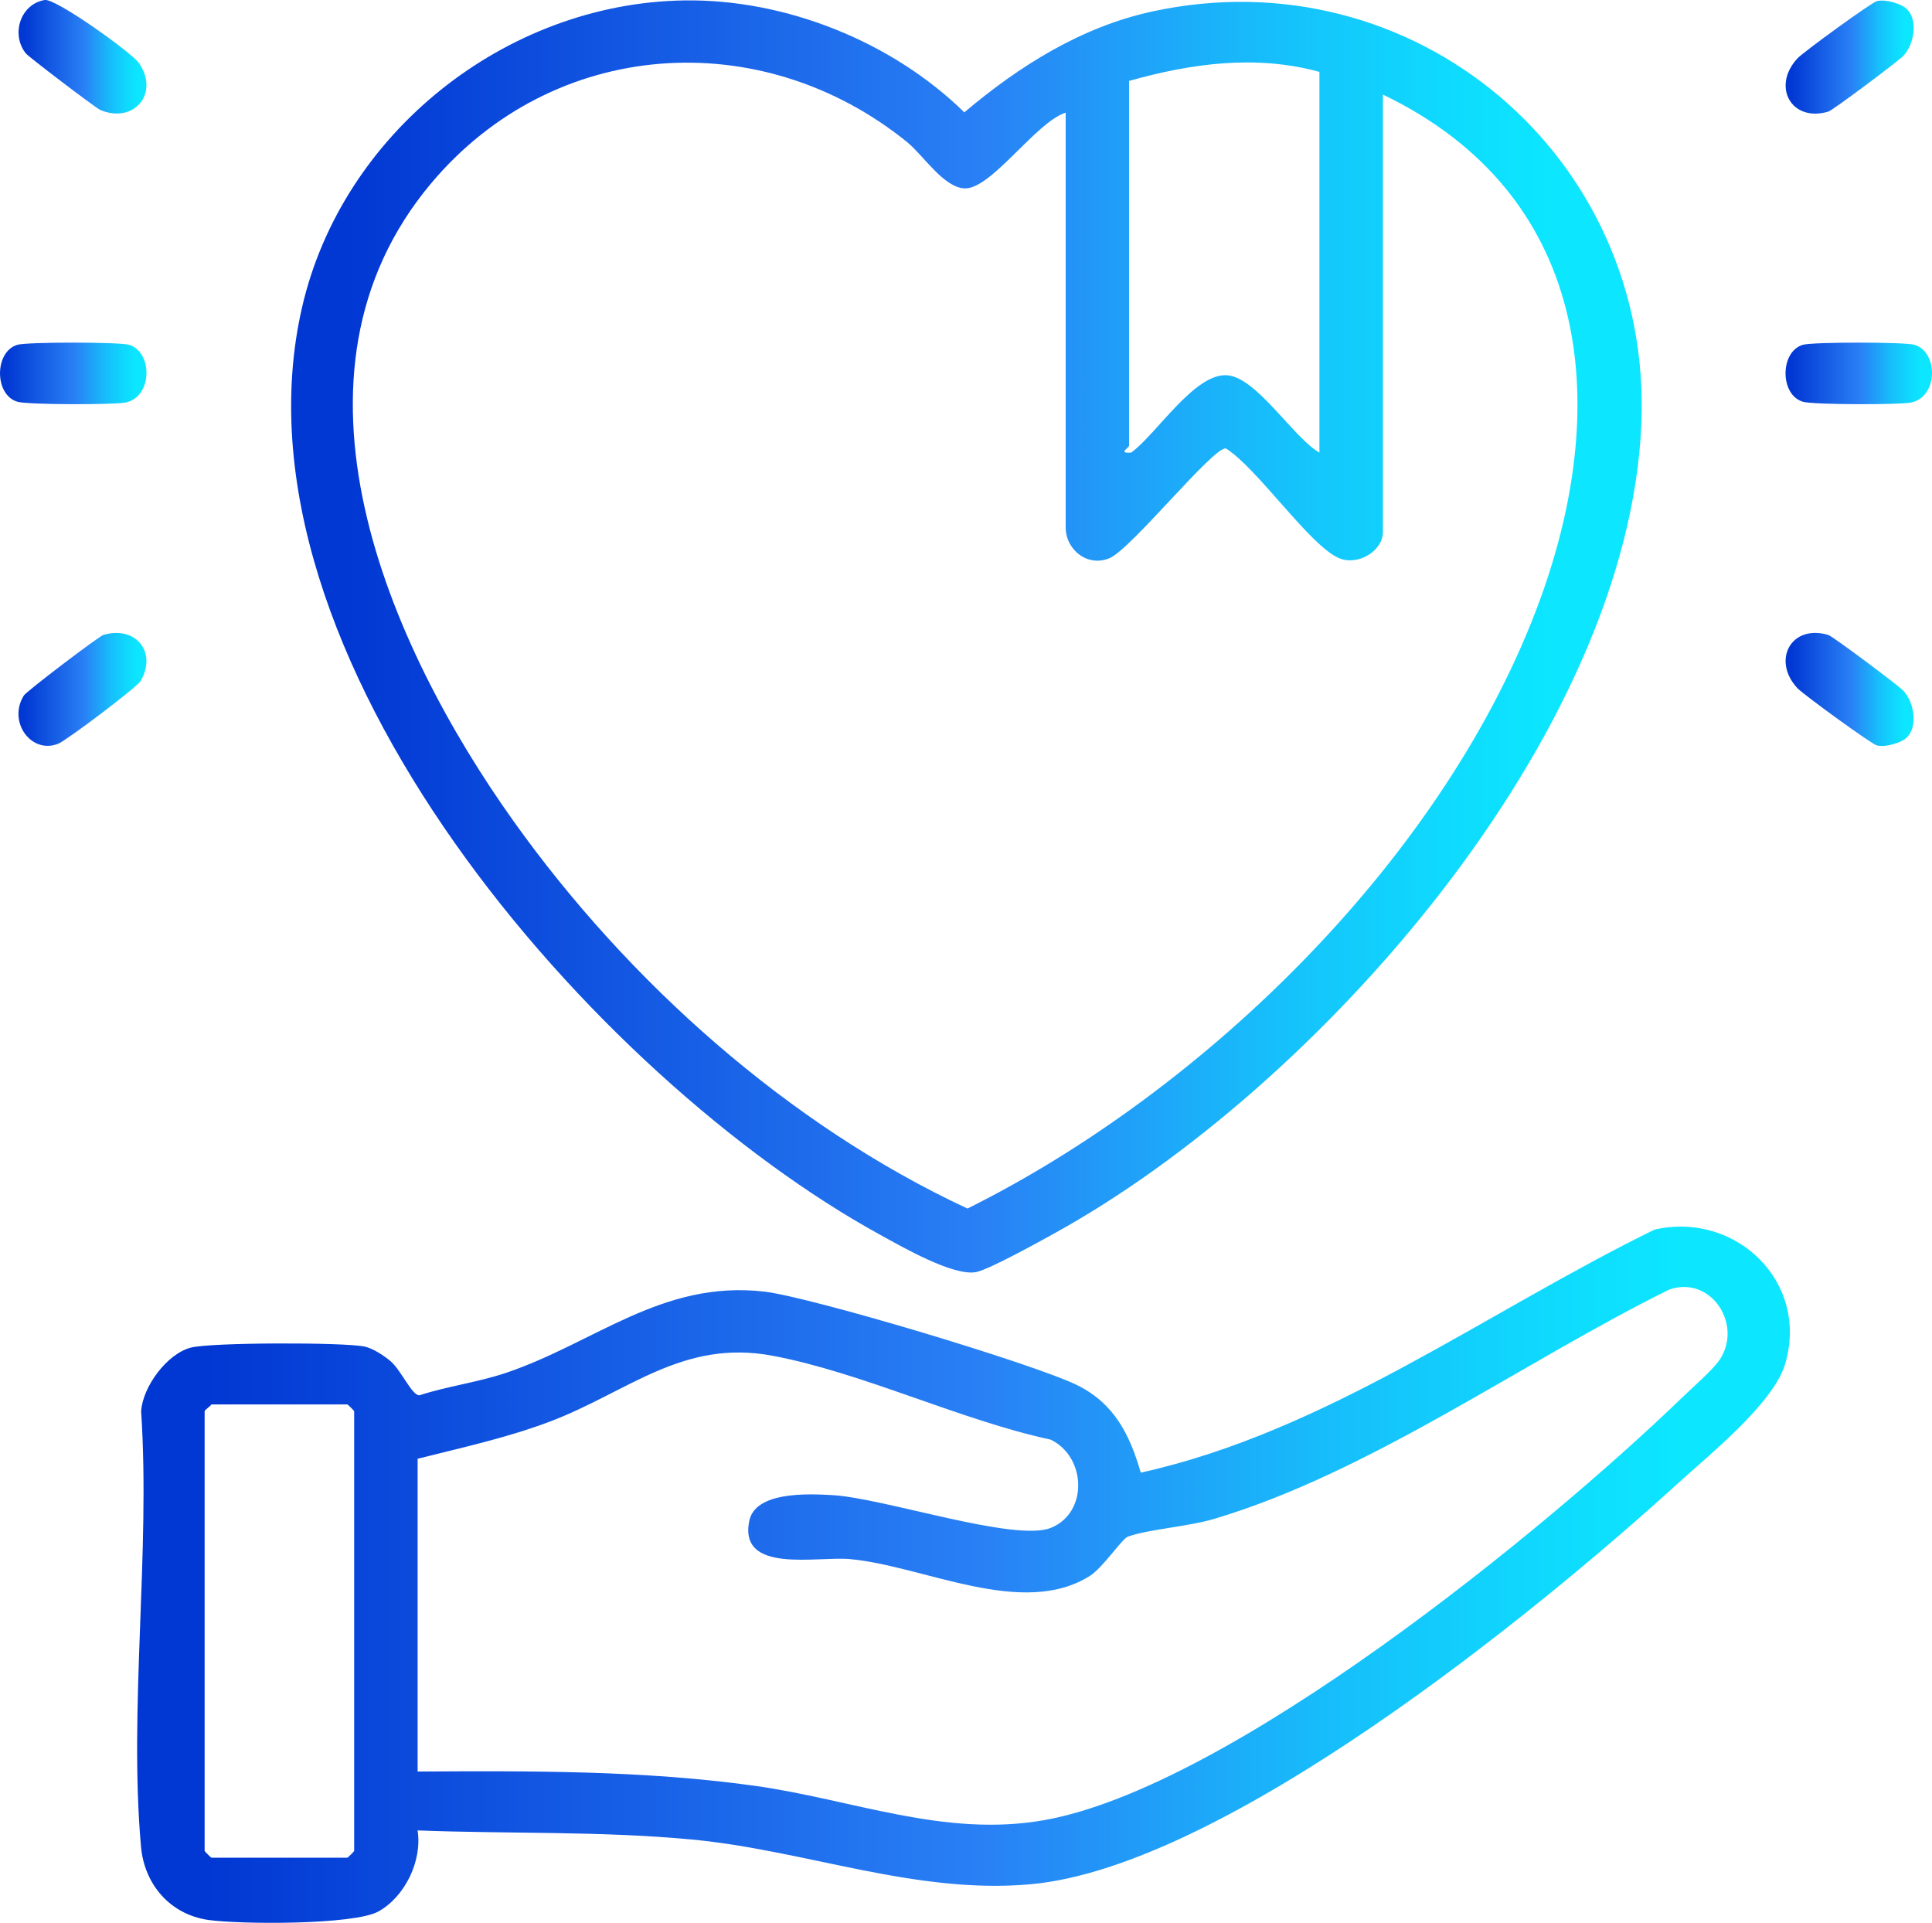
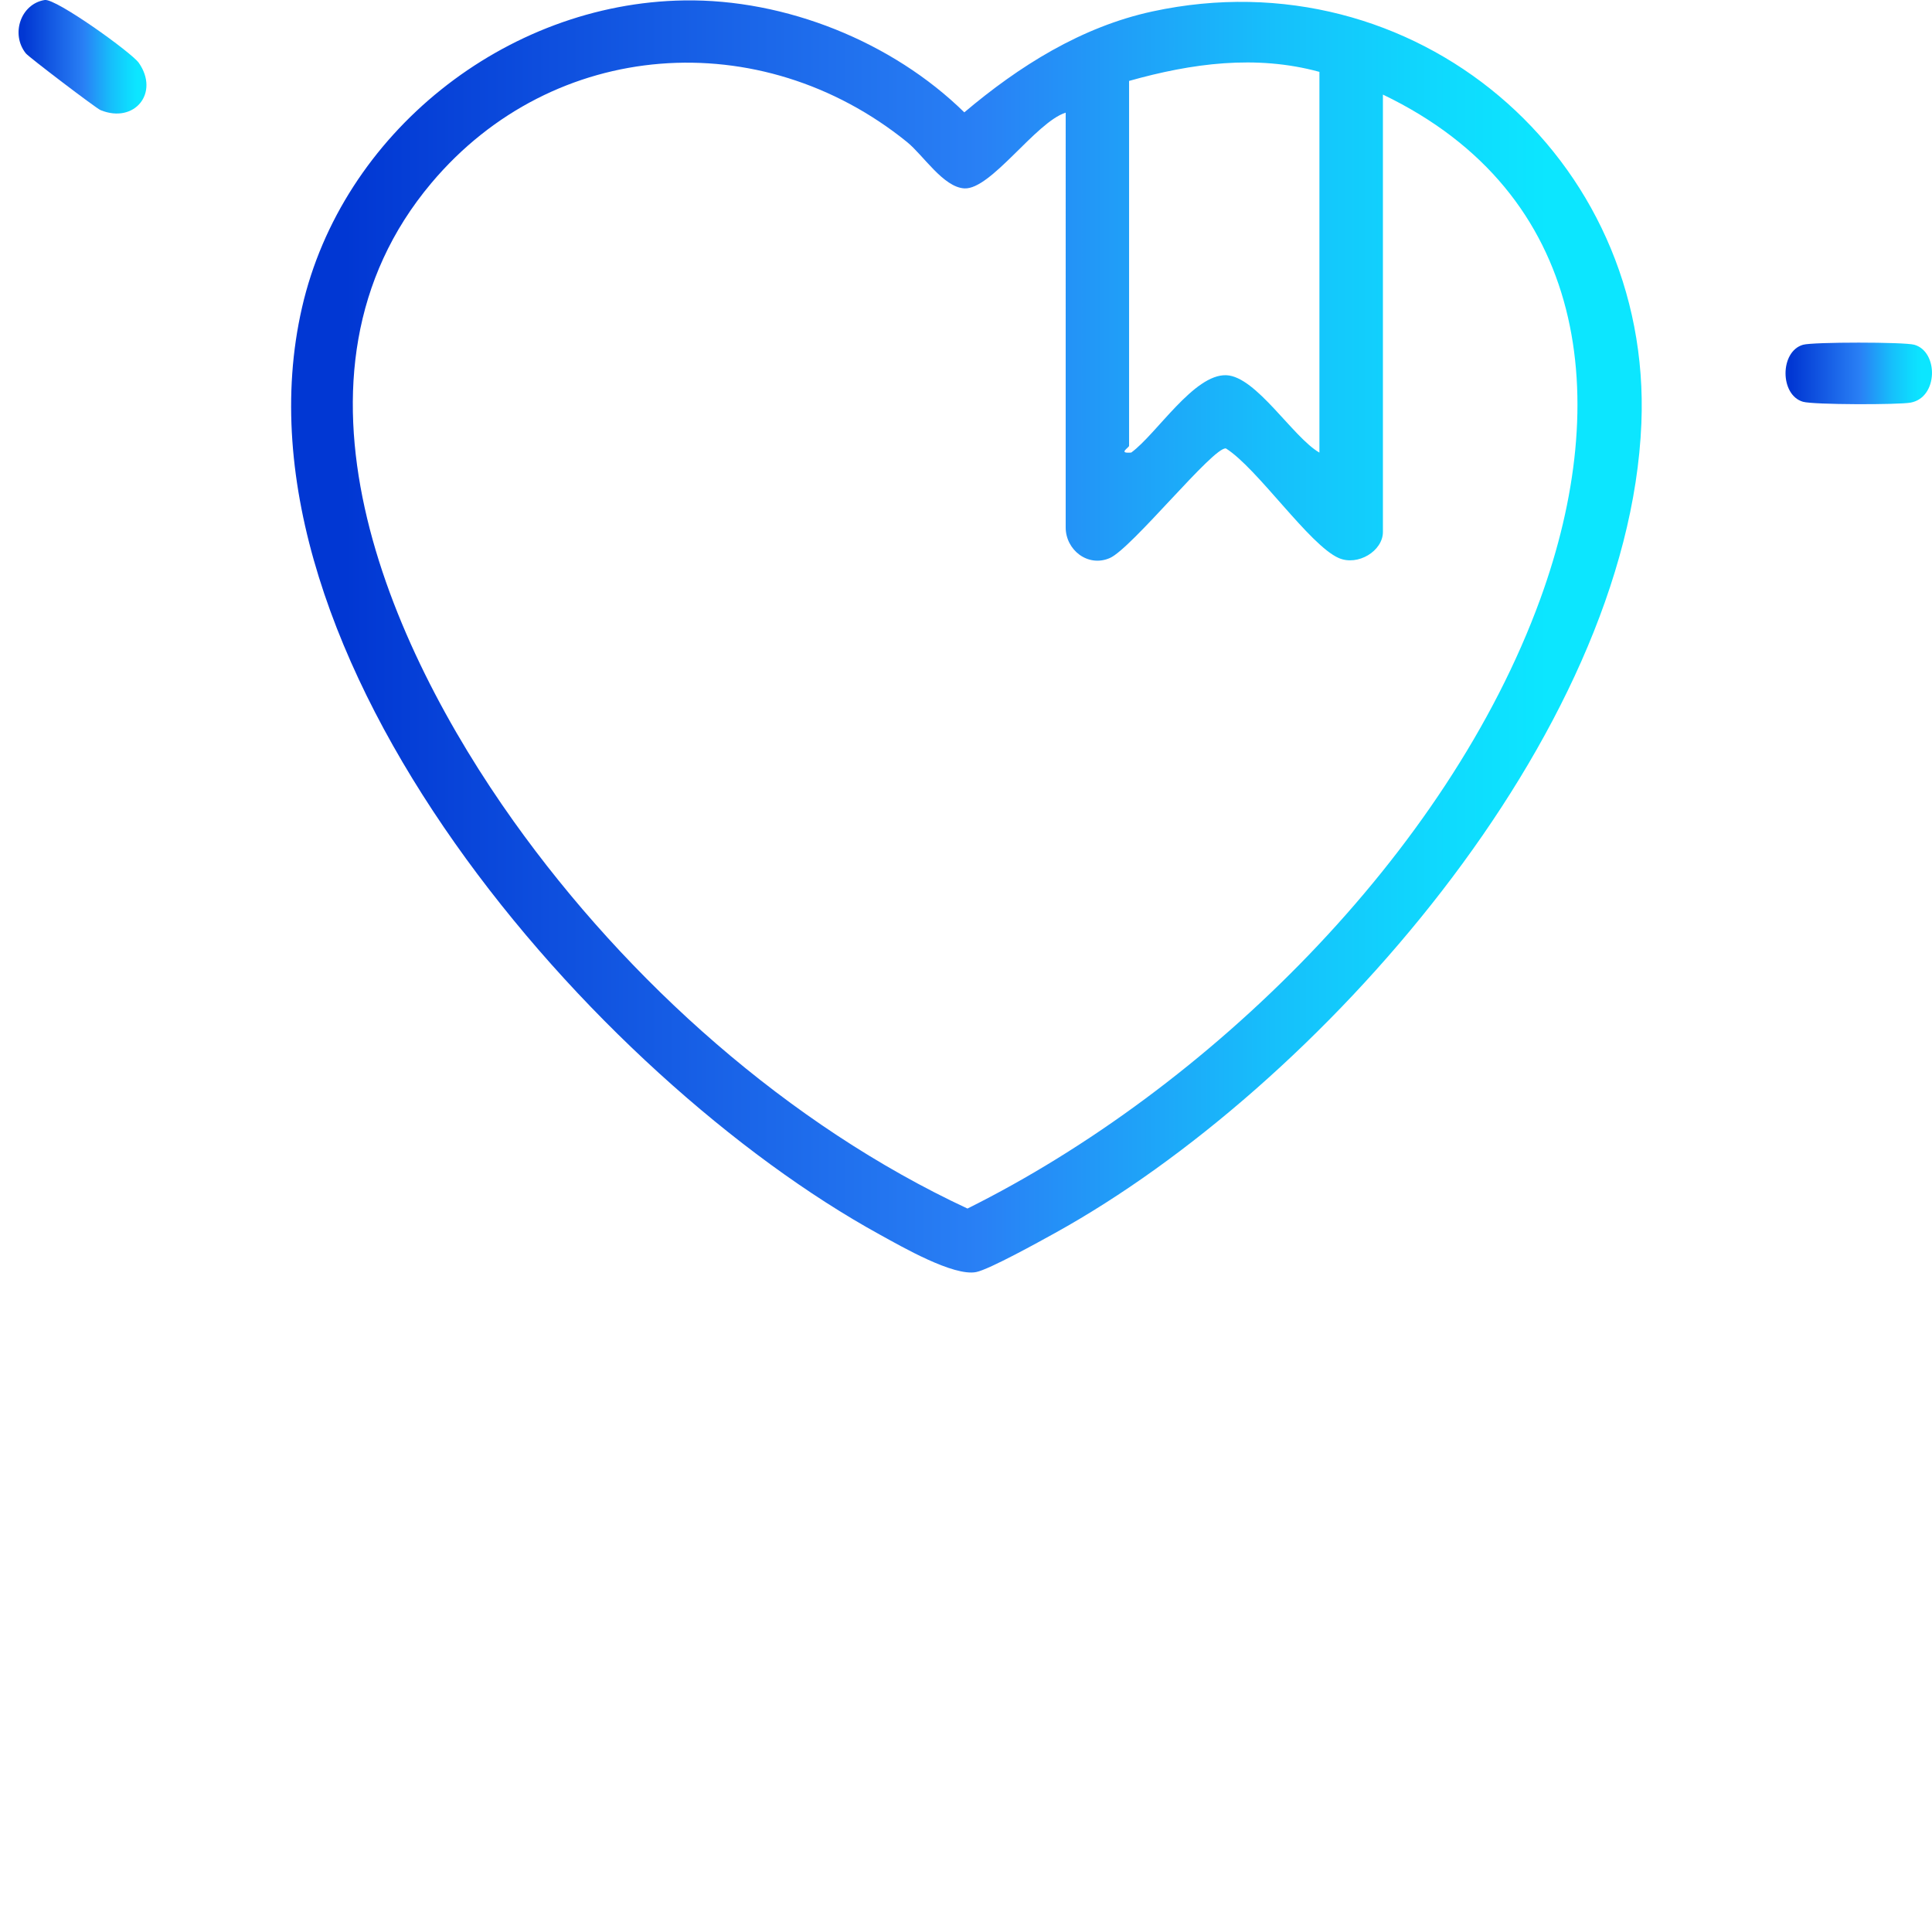
<svg xmlns="http://www.w3.org/2000/svg" xmlns:xlink="http://www.w3.org/1999/xlink" id="Layer_2" data-name="Layer 2" viewBox="0 0 371.81 369.99">
  <defs>
    <style>
      .cls-1 {
        fill: url(#linear-gradient-2);
      }

      .cls-2 {
        fill: url(#linear-gradient-4);
      }

      .cls-3 {
        fill: url(#linear-gradient-3);
      }

      .cls-4 {
        fill: url(#linear-gradient-5);
      }

      .cls-5 {
        fill: url(#linear-gradient-8);
      }

      .cls-6 {
        fill: url(#linear-gradient-7);
      }

      .cls-7 {
        fill: url(#linear-gradient-6);
      }

      .cls-8 {
        fill: url(#linear-gradient);
      }
    </style>
    <linearGradient id="linear-gradient" x1="343.64" y1="10.99" x2="368.29" y2="10.99" gradientUnits="userSpaceOnUse">
      <stop offset="0" stop-color="#0137d3" />
      <stop offset=".04" stop-color="#0137d3" />
      <stop offset=".51" stop-color="#2980f5" />
      <stop offset=".58" stop-color="#2394f7" />
      <stop offset=".73" stop-color="#16c0fb" />
      <stop offset=".86" stop-color="#0edbfe" />
      <stop offset=".93" stop-color="#0ce6ff" />
    </linearGradient>
    <linearGradient id="linear-gradient-2" x1="343.64" y1="132.66" x2="368.29" y2="132.66" xlink:href="#linear-gradient" />
    <linearGradient id="linear-gradient-3" x1="3.57" y1="10.93" x2="28.19" y2="10.93" xlink:href="#linear-gradient" />
    <linearGradient id="linear-gradient-4" x1="3.55" y1="132.66" x2="28.18" y2="132.66" xlink:href="#linear-gradient" />
    <linearGradient id="linear-gradient-5" x1="0" y1="71.85" x2="28.19" y2="71.85" xlink:href="#linear-gradient" />
    <linearGradient id="linear-gradient-6" x1="343.62" y1="71.85" x2="371.81" y2="71.85" xlink:href="#linear-gradient" />
    <linearGradient id="linear-gradient-7" x1="56.03" y1="122.46" x2="315.95" y2="122.46" xlink:href="#linear-gradient" />
    <linearGradient id="linear-gradient-8" x1="26.4" y1="303.01" x2="344.46" y2="303.01" xlink:href="#linear-gradient" />
  </defs>
  <g id="Layer_1-2" data-name="Layer 1">
    <g>
-       <path class="cls-8" d="M367.07,1.84c2.08,2.2,1.27,6.67-.72,8.86-.9.99-13.64,10.53-14.5,10.78-7.13,2.11-10.95-4.88-5.91-10.27,1.12-1.2,14.18-10.71,15.25-10.99,1.6-.43,4.8.46,5.89,1.62Z" />
-       <path class="cls-1" d="M367.07,141.81c-1.09,1.15-4.28,2.05-5.89,1.62-1.07-.29-14.13-9.8-15.25-10.99-5.03-5.39-1.22-12.38,5.91-10.27.87.26,13.61,9.79,14.5,10.78,1.99,2.19,2.79,6.66.72,8.86Z" />
      <path class="cls-3" d="M8.61,0c2.14-.34,16.73,10.13,18.1,12.09,4.04,5.78-.82,11.77-7.36,9.1-.84-.34-13.81-10.21-14.37-10.91C2.01,6.58,3.98.74,8.61,0Z" />
-       <path class="cls-2" d="M19.94,122.16c6.14-1.81,10.35,3.31,7.13,8.87-.72,1.24-14.22,11.42-15.87,12.08-5.18,2.08-9.77-4.24-6.61-9.28.51-.82,14.43-11.4,15.35-11.68Z" />
-       <path class="cls-4" d="M3.37,66.34c1.91-.55,19.52-.55,21.43,0,4.66,1.34,4.6,10.14-.71,11.13-2.37.44-18.71.42-20.72-.16-4.49-1.29-4.49-9.68,0-10.97Z" />
      <path class="cls-7" d="M346.99,66.34c1.91-.55,19.52-.55,21.43,0,4.66,1.34,4.6,10.14-.71,11.13-2.37.44-18.71.42-20.72-.16-4.49-1.29-4.49-9.68,0-10.97Z" />
      <g>
        <path class="cls-6" d="M131.67.08c19.51-.3,40.07,7.96,53.91,21.54,10.52-8.89,22.52-16.46,36.21-19.42,50.3-10.88,96.2,27.85,94.09,79.26-2.46,60.15-62.25,127.82-112.83,155.79-2.93,1.62-12.65,7.01-15.18,7.52-4.37.87-14.3-4.87-18.56-7.21-54.56-29.97-126.51-111.56-111.19-178.38C65.81,25.64,97.3.6,131.67.08ZM205.08,21.68c-5.73,1.81-14.37,14.85-19.49,14.57-4.05-.22-7.92-6.4-11.02-8.91-28.14-22.78-68.07-20.04-91.56,7.89-31.07,36.94-8.4,88.8,15.83,122.79,22.03,30.89,52.89,58.47,87.35,74.53,46.21-22.99,92.38-68.22,110.25-117.33,13.94-38.33,9.29-78.02-30.3-97.02v84.16c0,3.66-4.82,6.61-8.49,5.02-5.63-2.44-15.65-17.27-21.72-21.09-2.37-.42-18.14,19.26-22.35,21.09s-8.49-1.55-8.49-5.89V21.68ZM253.92,13.83c-12.23-3.35-24.62-1.64-36.63,1.74v70.21c0,.36-2.25,1.53.42,1.3,4.89-3.58,12.06-15.14,18.31-14.88,5.74.24,12.81,11.96,17.9,14.89V13.83Z" />
-         <path class="cls-5" d="M80.36,352.21c.94,5.81-2.42,12.75-7.52,15.59-4.74,2.64-26.82,2.5-32.8,1.63-7.31-1.07-12.27-6.84-12.91-14.13-2.35-26.66,1.83-56.73.03-83.76.31-4.68,4.94-11.03,9.57-12.23,3.85-1.01,29.29-1.05,33.4-.21,1.62.33,3.75,1.74,5.03,2.82,2.03,1.73,4.13,6.61,5.54,6.57,5.44-1.77,11.29-2.5,16.7-4.33,17.08-5.77,30.01-17.84,49.59-15.64,8.96,1.01,52.32,14.01,60.43,18.07,7.05,3.53,10.03,9.54,12.12,16.78,35.76-7.92,66.37-30.87,98.87-46.77,15.71-3.59,29.9,10.2,25.1,25.97-2.29,7.52-14.58,17.38-20.68,22.93-27.6,25.14-87.3,73.65-124.4,77.06-22.19,2.04-43.42-6.54-65.3-8.6-17.49-1.65-35.23-1.07-52.76-1.75ZM80.37,280.7v60.18c21.7-.12,43.37-.24,64.85,2.74,18.75,2.61,36.5,10.01,55.7,6.62,35.68-6.3,96.3-55.71,122.78-81.3,1.91-1.85,6.14-5.52,7.36-7.46,4.33-6.89-1.96-16.11-9.84-13.33-28.19,13.92-57.36,35.11-87.57,44.12-4.92,1.47-12.85,2.02-16.63,3.43-1.09.41-4.78,5.96-7.28,7.54-13.01,8.2-31.91-1.93-46.19-3.24-6.32-.58-21.41,2.9-19.36-7.32,1.15-5.73,11.3-5.25,15.97-4.99,9.89.55,35.13,9.1,42.08,6.3,7.19-2.89,6.84-13.64-.03-16.97-17.46-3.77-36.36-12.95-53.61-16.16s-27.77,6.99-42.72,12.66c-8.28,3.14-16.96,5.02-25.52,7.18ZM40.69,270.24c-.29.44-1.31,1.07-1.31,1.31v84.6c0,.09,1.22,1.31,1.31,1.31h26.16c.09,0,1.31-1.22,1.31-1.31v-84.6c0-.09-1.22-1.31-1.31-1.31h-26.16Z" />
      </g>
    </g>
  </g>
</svg>